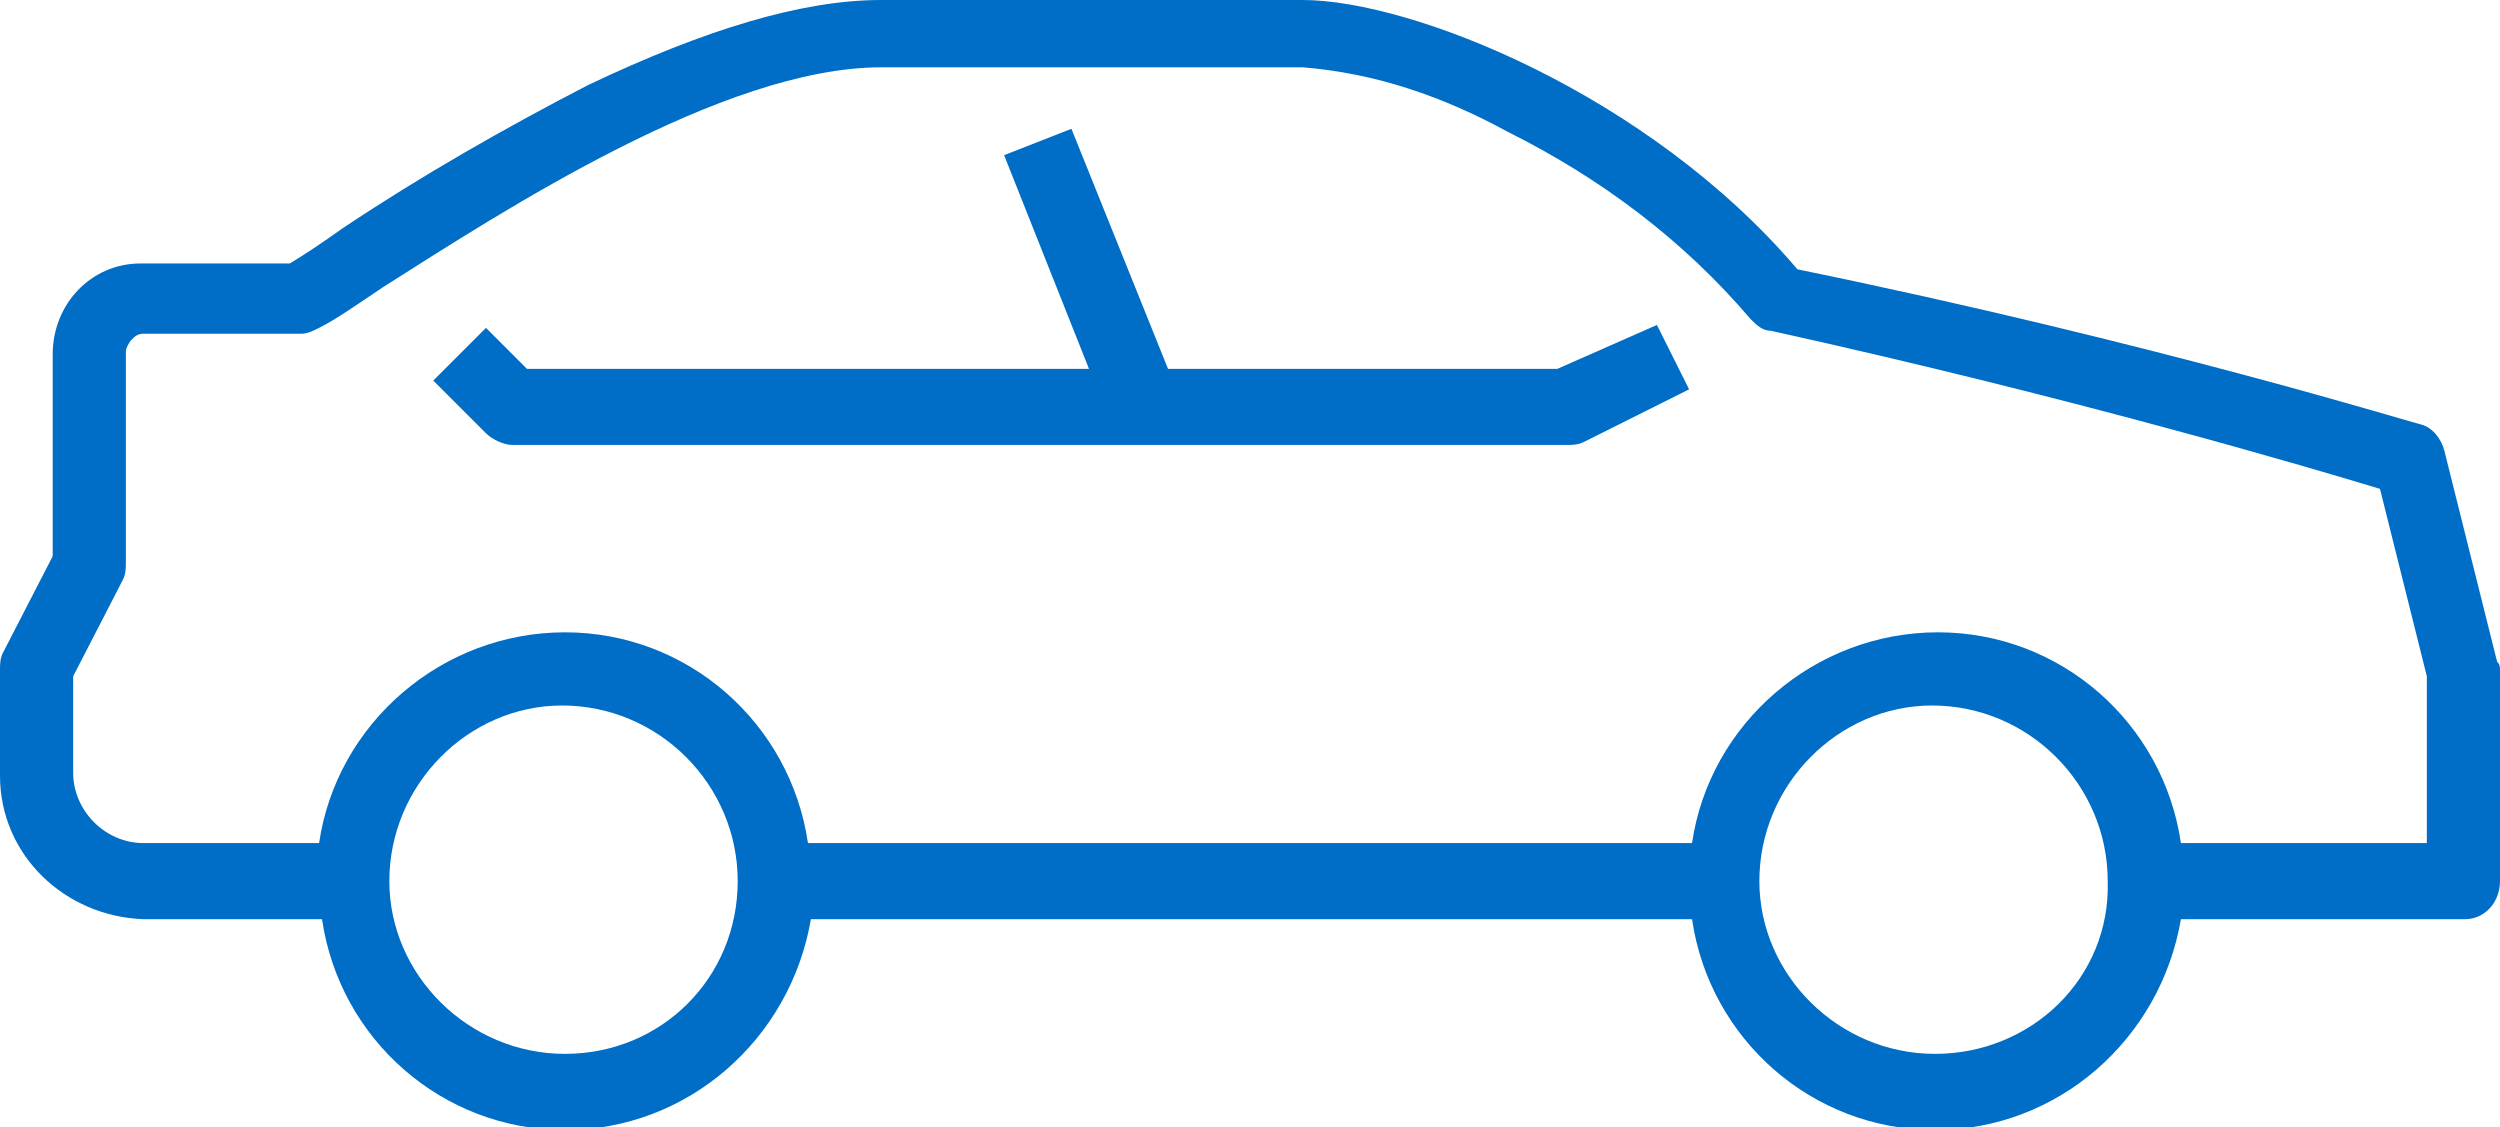
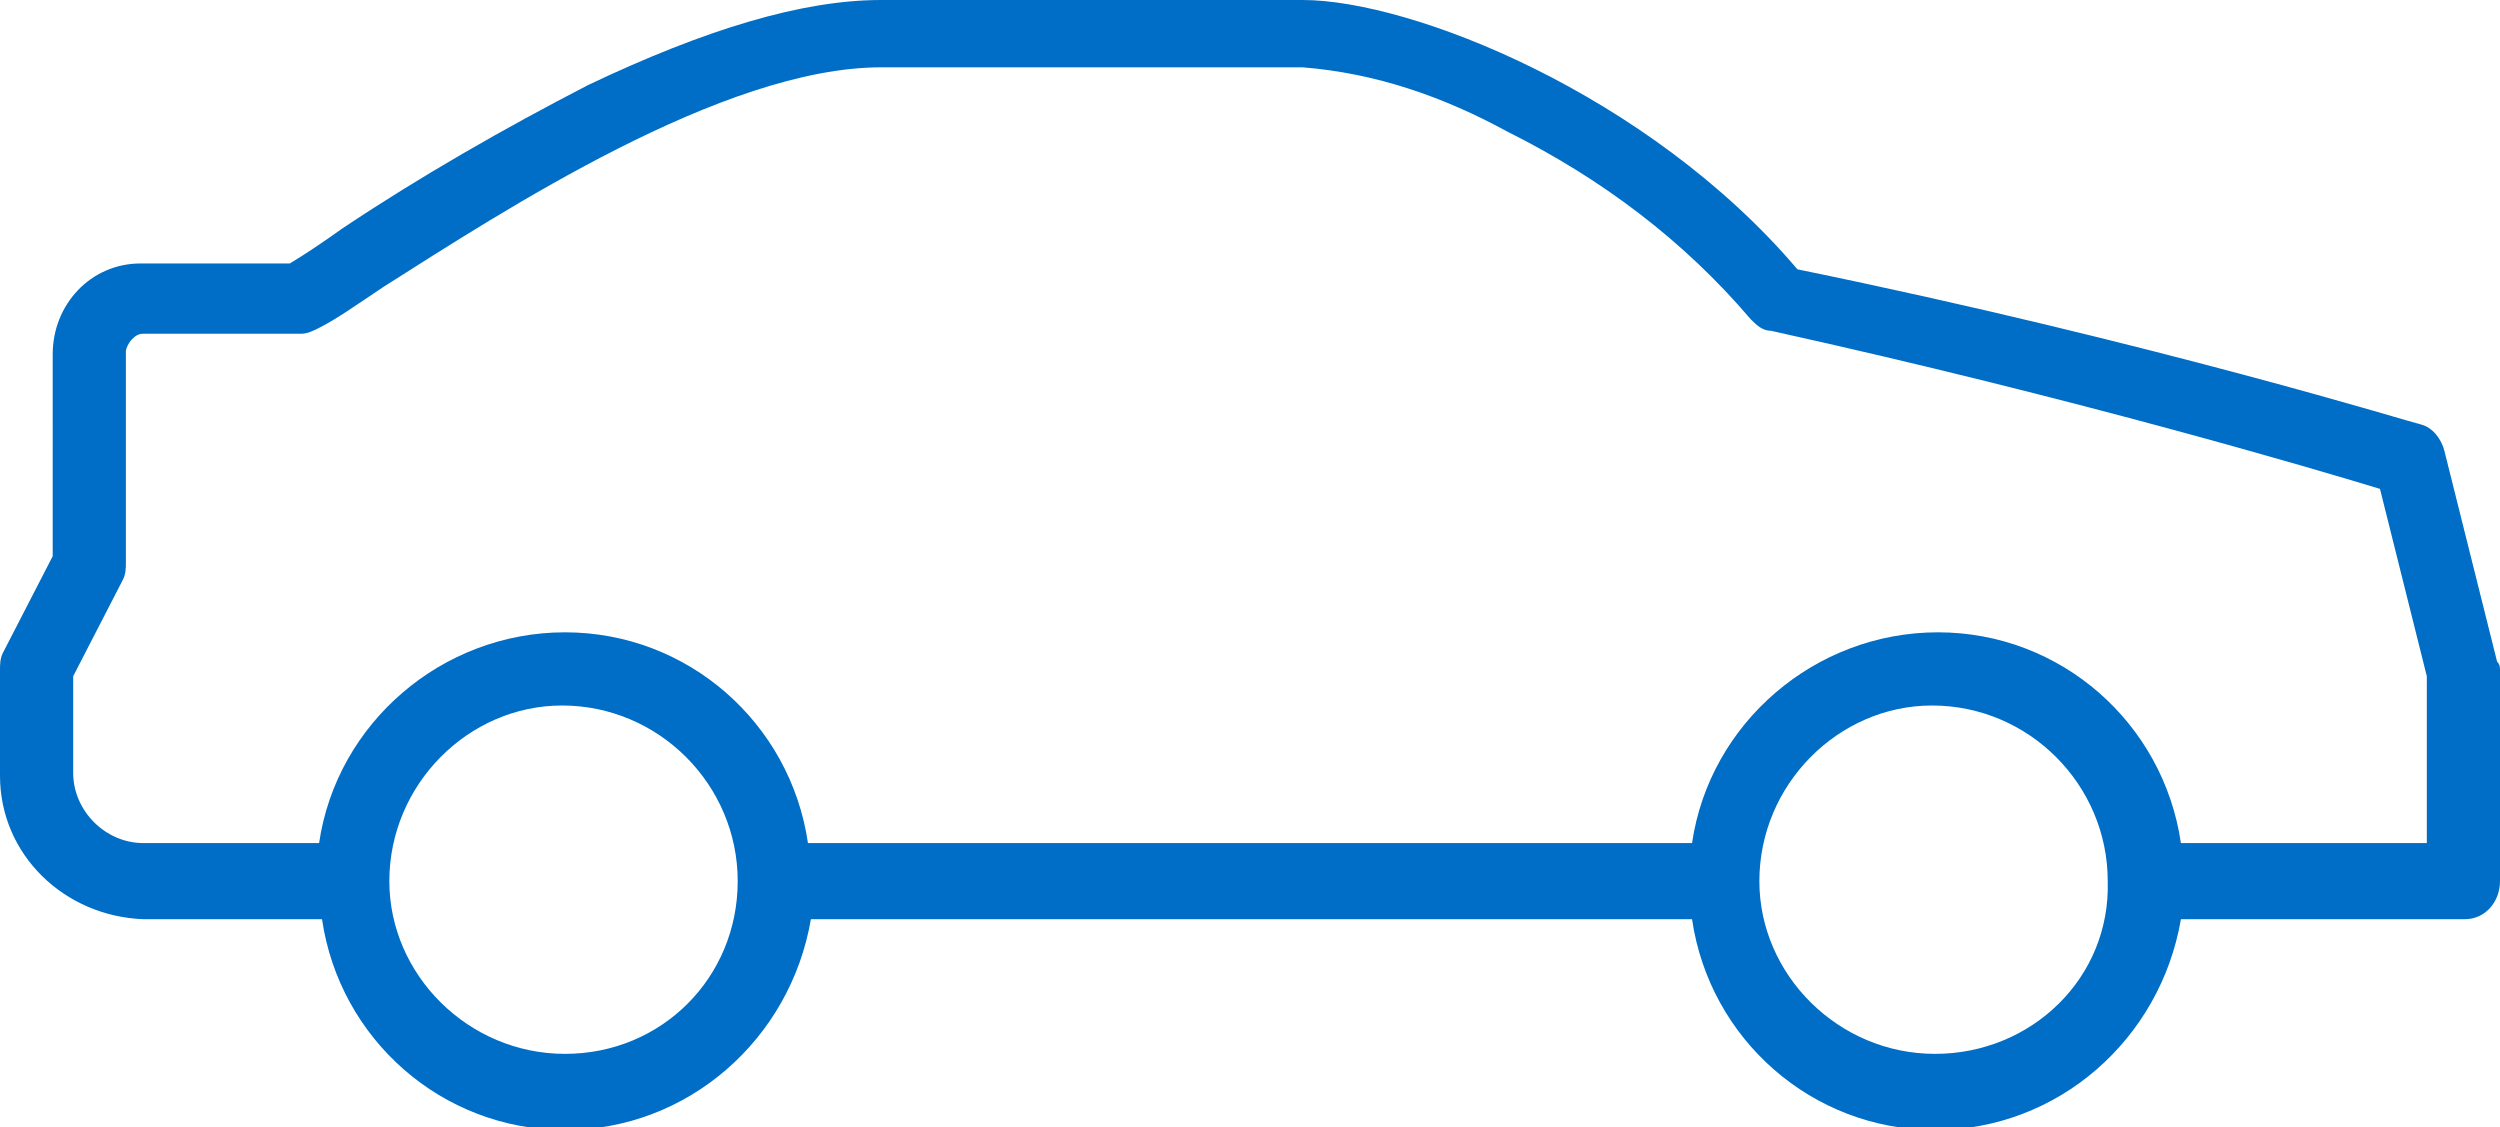
<svg xmlns="http://www.w3.org/2000/svg" version="1.1" x="0" y="0" viewBox="0 0 85.4 38.5" style="enable-background:new 0 0 85.4 38.5" xml:space="preserve">
  <style>.st0{fill:#006ec7}</style>
  <path class="st0" d="m85.3 22.6-1.8-7.2c-.1-.4-.4-.8-.8-.9-.1 0-9.1-2.8-21.3-5.3C56.3 3.2 48.2 0 44.5 0H30.1c-2.7 0-6 1-10 2.9-2.9 1.5-5.7 3.1-8.4 4.9-.7.5-1.3.9-1.8 1.2H4.8c-1.7 0-3 1.4-3 3.1V19L.1 22.3c-.1.2-.1.4-.1.6v3.6c0 2.7 2.2 4.8 4.9 4.9H11c.6 4.1 4.1 7.2 8.3 7.2 4.2 0 7.7-3.1 8.4-7.2h30.1c.6 4.1 4.1 7.2 8.3 7.2 4.2 0 7.7-3.1 8.4-7.2h9.7c.7 0 1.2-.6 1.2-1.3v-7.2c0-.1 0-.2-.1-.3zM19.3 36c-3.3 0-6-2.7-6-5.9 0-3.3 2.7-6 5.9-6 3.3 0 6 2.7 6 6S22.6 36 19.3 36zm46.8 0c-3.3 0-6-2.7-6-5.9 0-3.3 2.7-6 5.9-6 3.3 0 6 2.7 6 6 .1 3.3-2.6 5.9-5.9 5.9zm16.8-7.2h-8.4c-.6-4.1-4.1-7.2-8.3-7.2-4.2 0-7.8 3.1-8.4 7.2H27.6c-.6-4.1-4.1-7.2-8.3-7.2-4.2 0-7.8 3.1-8.4 7.2h-6c-1.3 0-2.4-1.1-2.4-2.4v-3.3l1.7-3.3c.1-.2.1-.4.1-.6V12c0-.1.1-.3.2-.4.1-.1.2-.2.4-.2h5.4c.2 0 .4-.1.6-.2.6-.3 1.3-.8 2.2-1.4 4.1-2.6 11.6-7.5 17-7.5h14.4c2.5.2 4.8 1 7 2.2 3.2 1.6 6 3.7 8.3 6.4.2.2.4.4.7.4C70.9 13.6 79 16 81.3 16.7l1.6 6.4v5.7z" />
-   <path class="st0" d="M53.2 12.6H39.9l-3.3-8.2-2.3.9 2.9 7.3H18l-1.4-1.4-1.8 1.8 1.8 1.8c.2.2.6.4.9.4h36c.2 0 .4 0 .6-.1l3.6-1.8-1.1-2.2-3.4 1.5z" />
</svg>